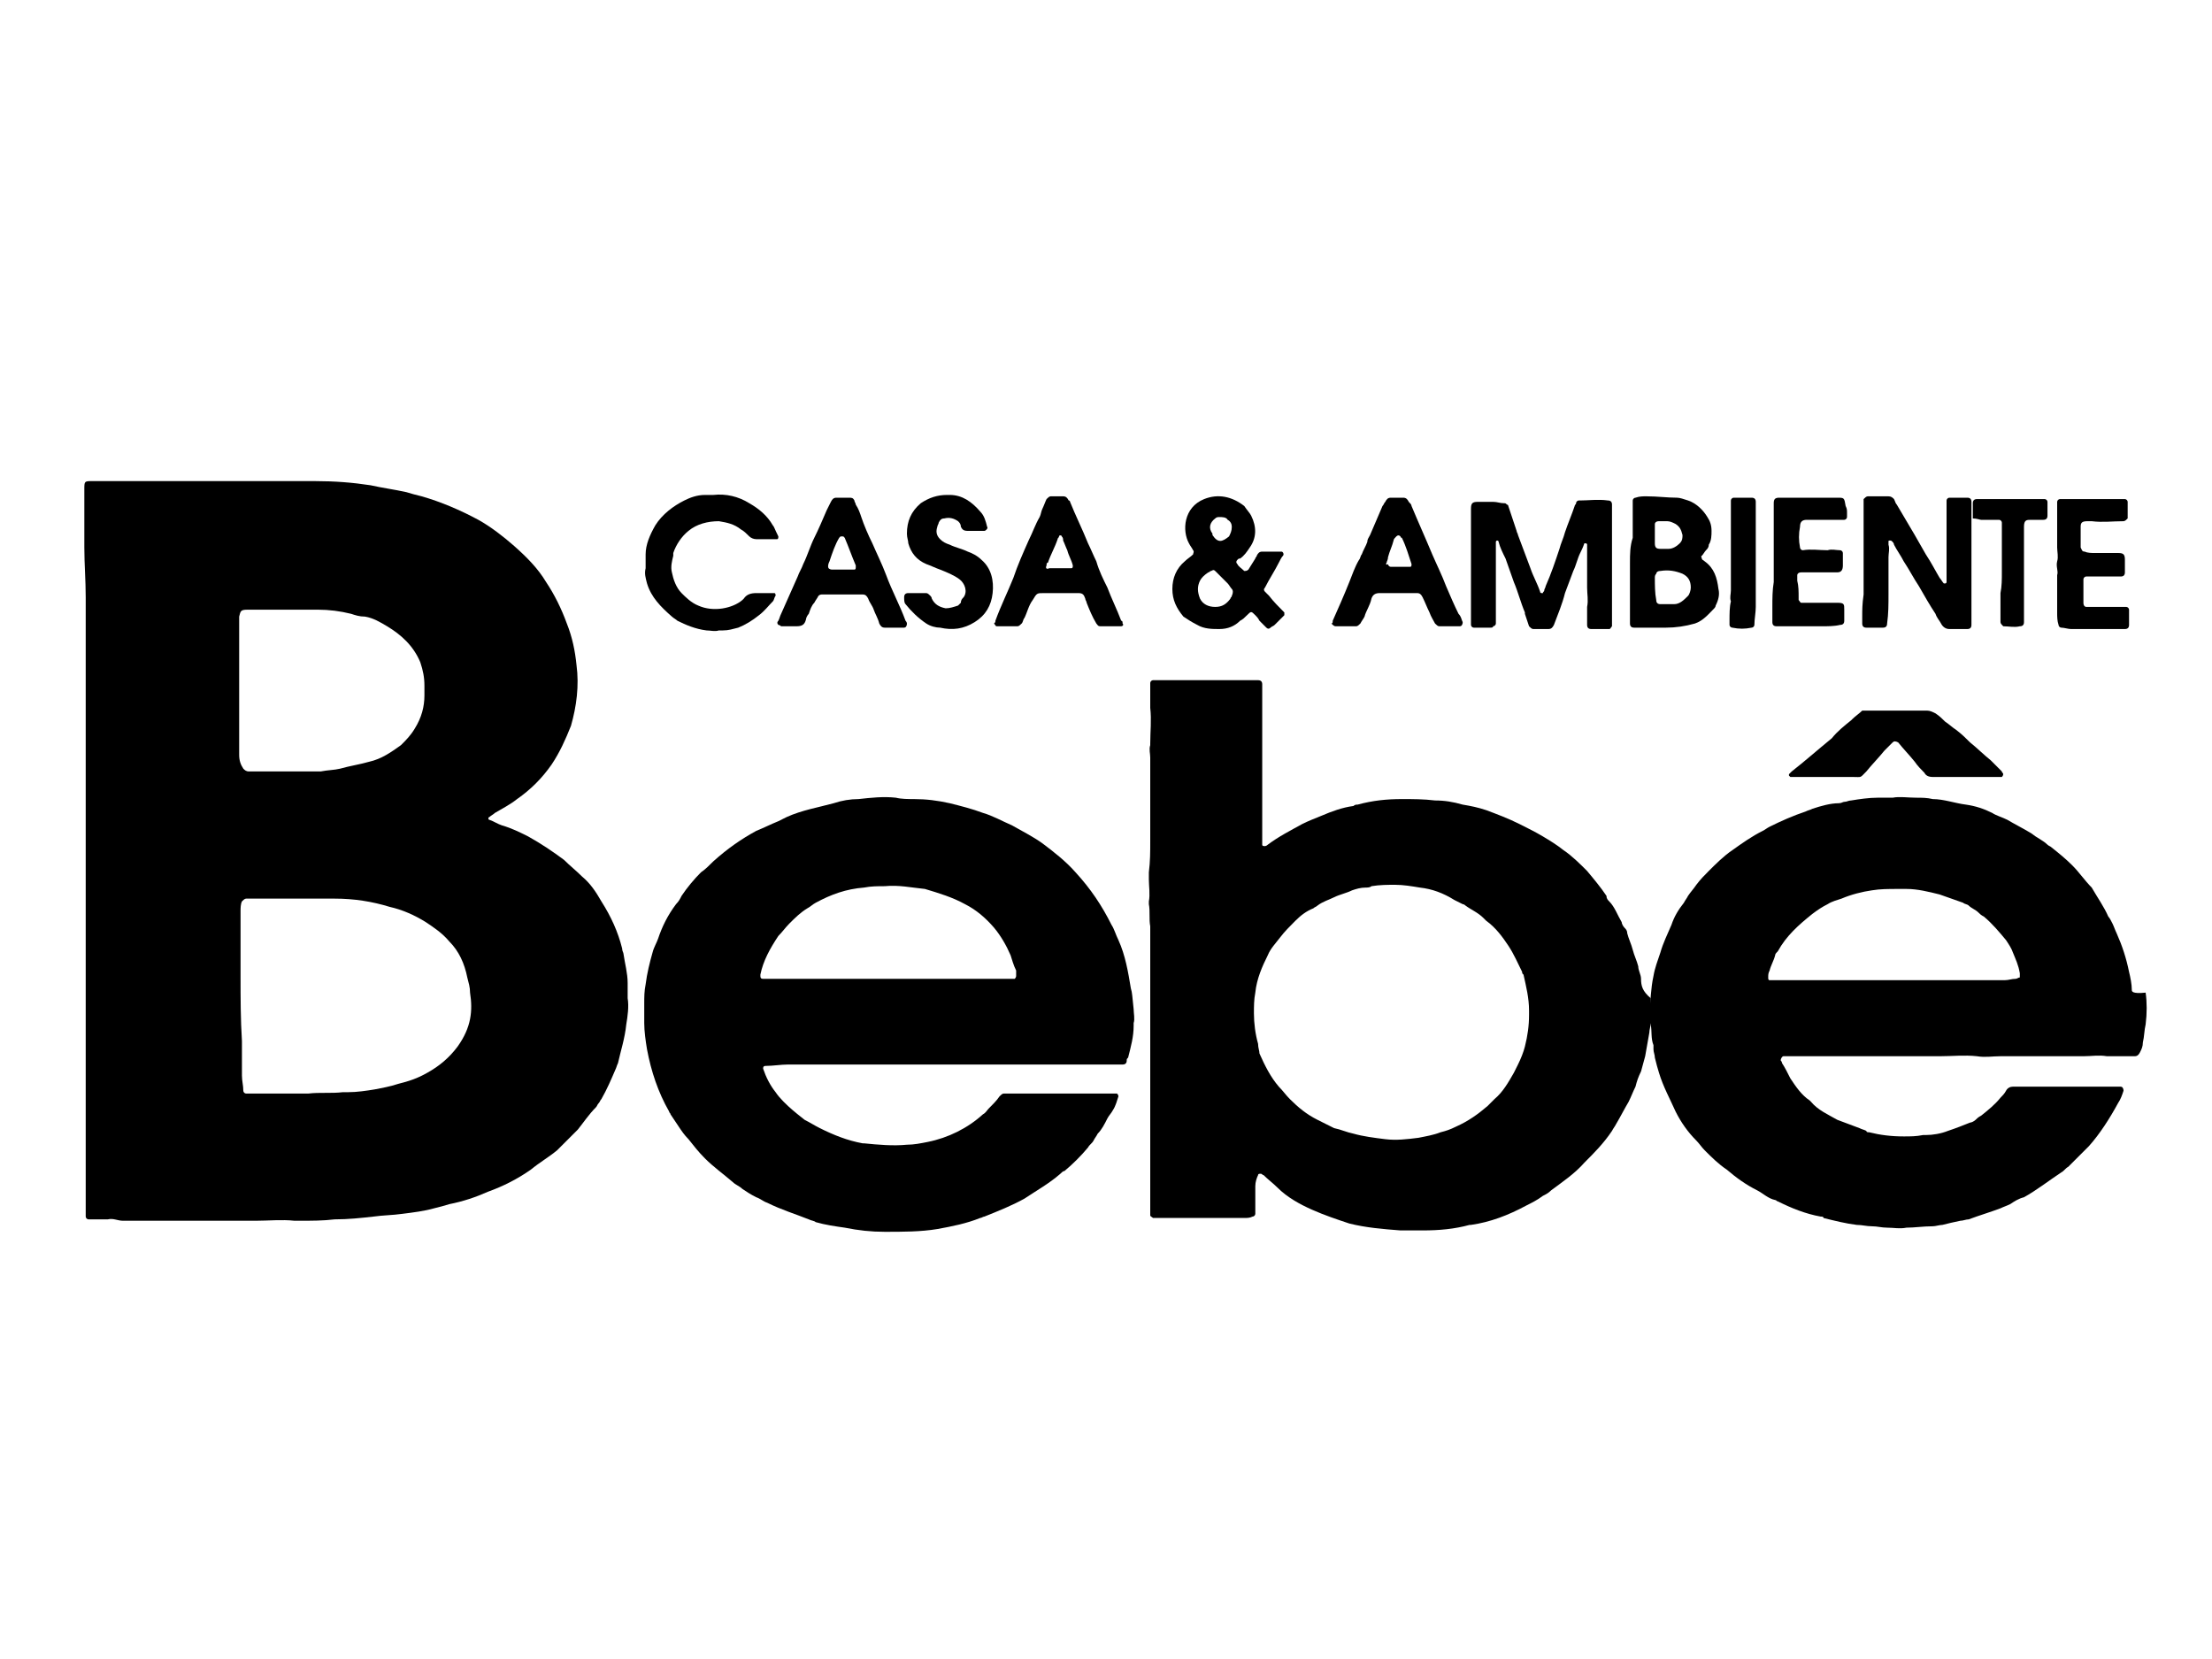
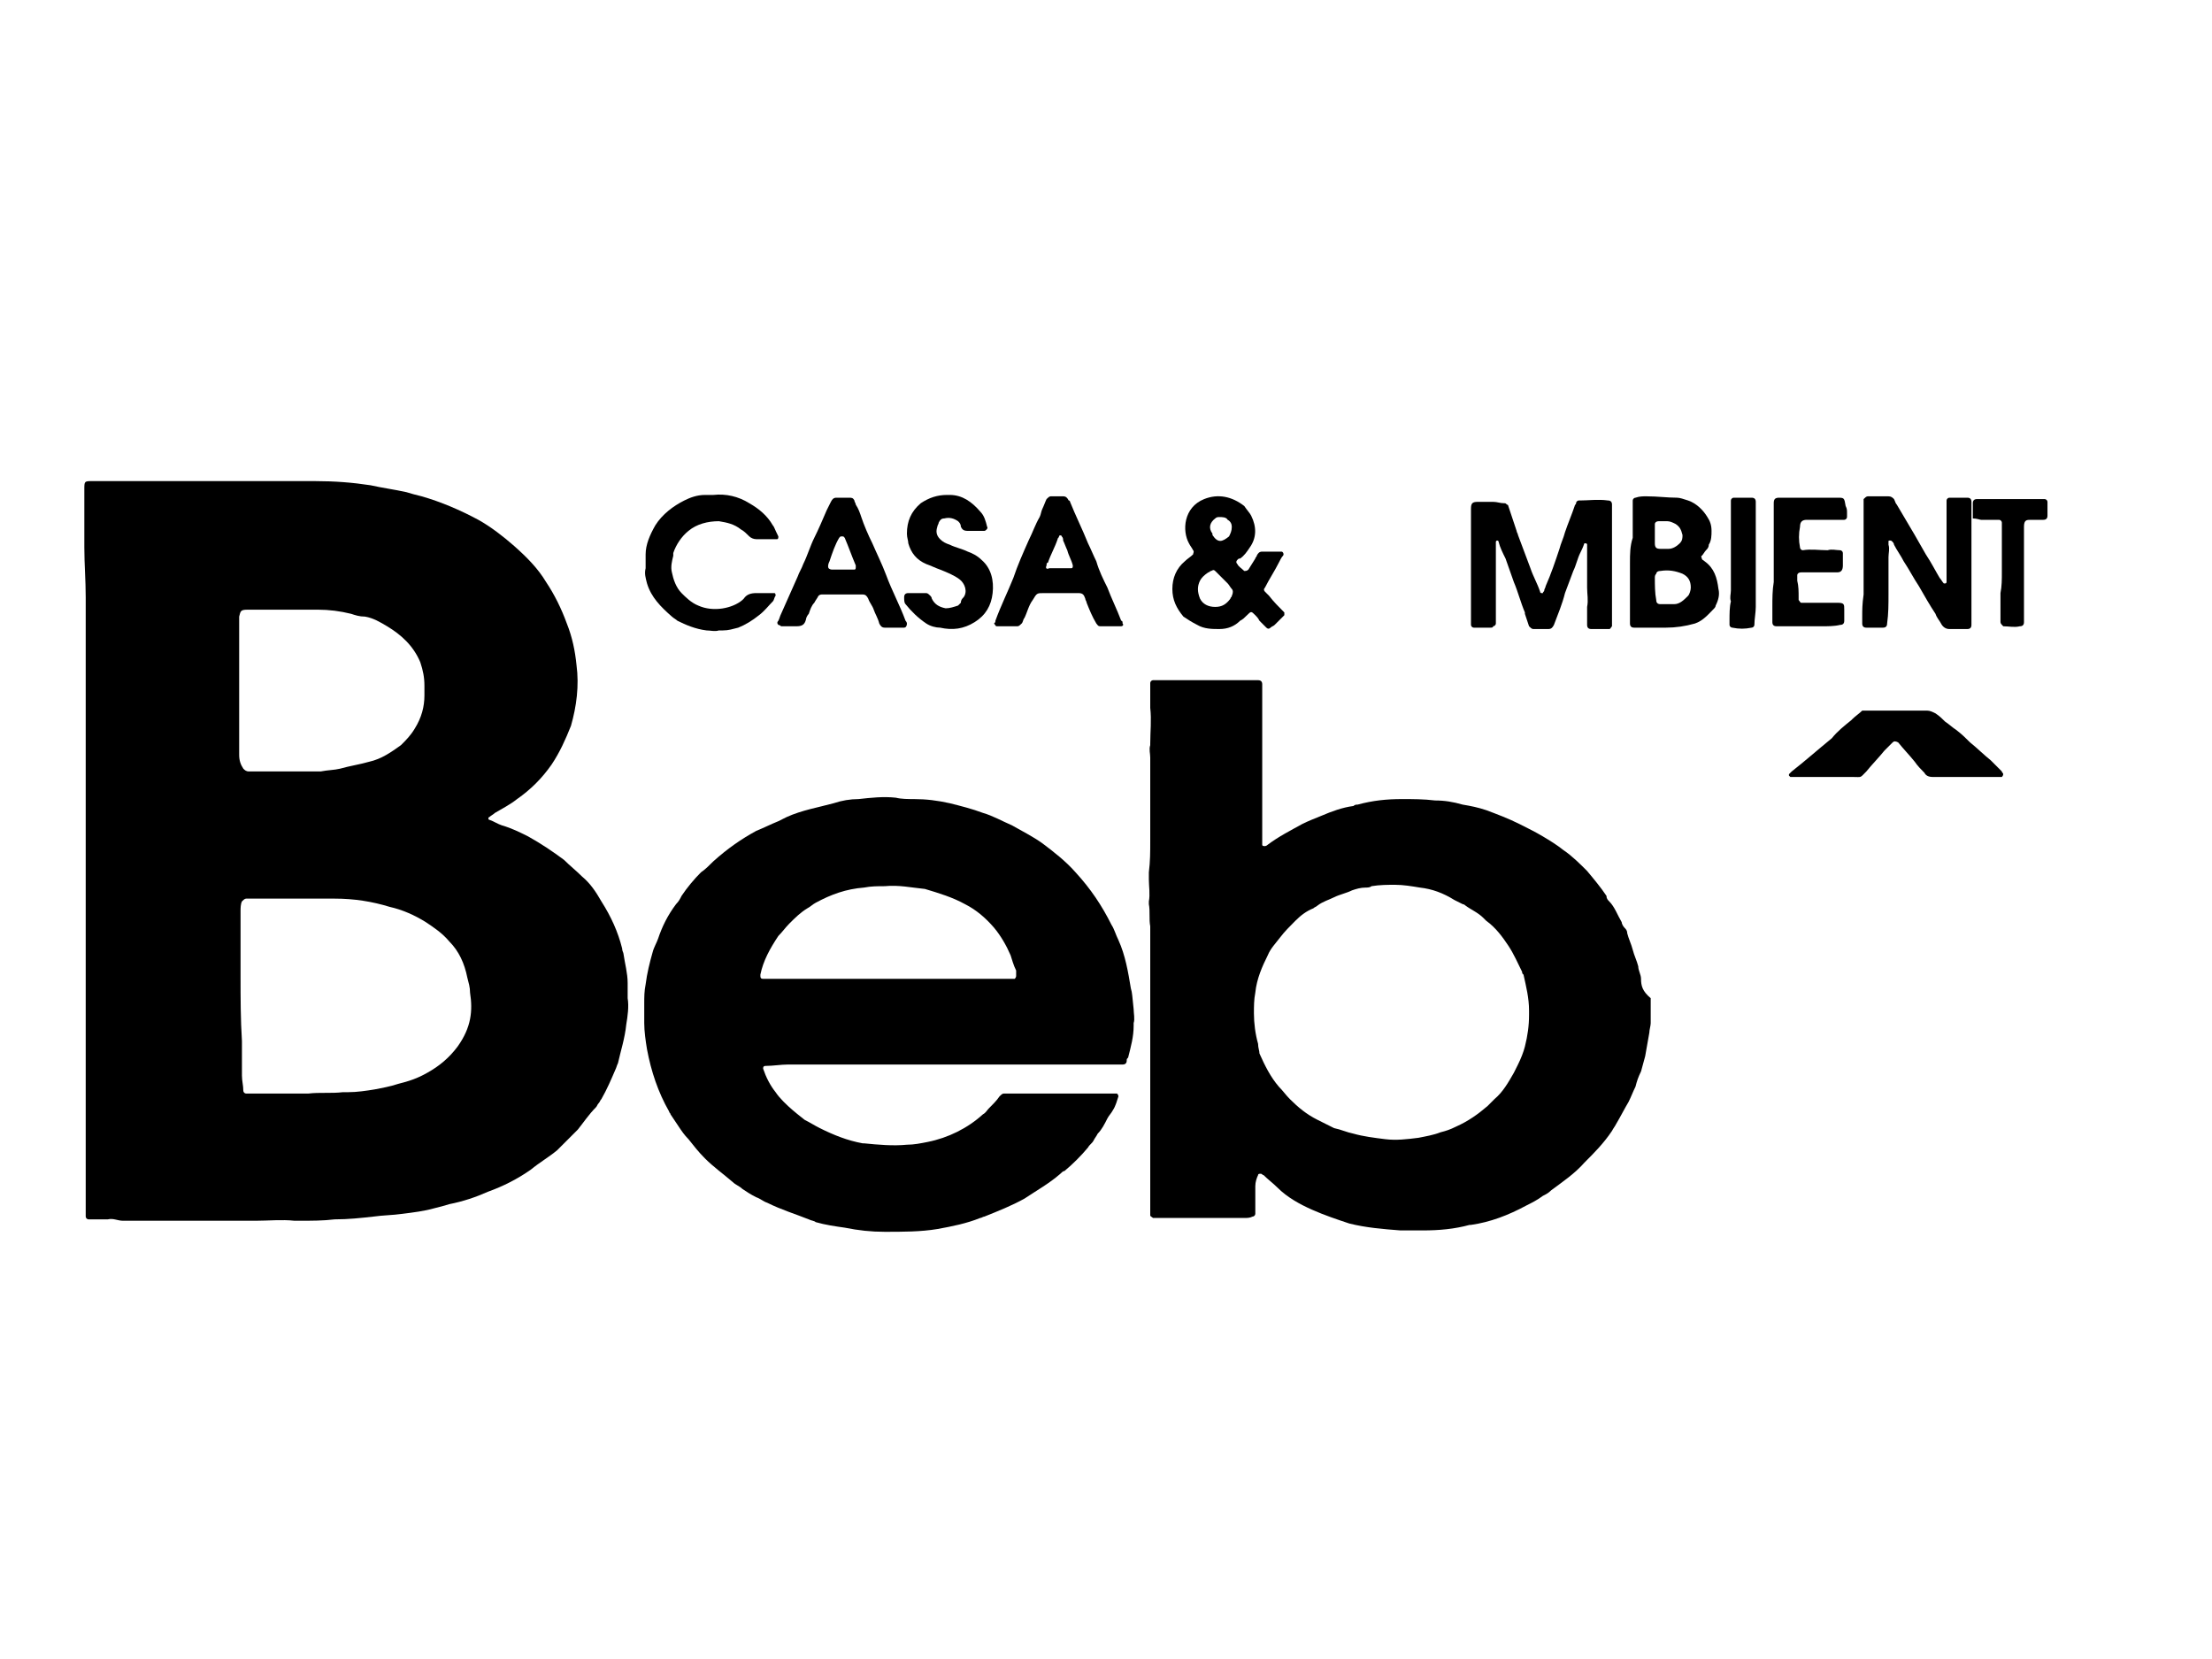
<svg xmlns="http://www.w3.org/2000/svg" version="1.1" id="Layer_1" x="0px" y="0px" viewBox="0 0 160 120" style="enable-background:new 0 0 160 120;" xml:space="preserve">
  <g>
    <path d="M45.4,71.1c0-0.7-0.2-1.4-0.3-2.1c0-0.1-0.1-0.2-0.1-0.4c-0.3-1.2-0.8-2.3-1.5-3.4c-0.4-0.7-0.8-1.3-1.4-1.8   c-0.4-0.4-0.9-0.8-1.3-1.2c-0.8-0.6-1.7-1.2-2.6-1.7c-0.6-0.3-1.2-0.6-1.9-0.8c-0.3-0.1-0.6-0.3-0.9-0.4c-0.1,0-0.1-0.2,0-0.2   c0.1-0.1,0.3-0.2,0.4-0.3c0.5-0.3,1.1-0.6,1.6-1c1-0.7,1.8-1.5,2.5-2.5c0.6-0.9,1-1.8,1.4-2.8c0.4-1.4,0.6-2.9,0.4-4.4   c-0.1-1-0.3-2-0.7-3c-0.4-1.1-0.9-2.1-1.5-3c-0.6-1-1.4-1.8-2.3-2.6c-0.8-0.7-1.7-1.4-2.6-1.9c-1.3-0.7-2.7-1.3-4.1-1.7   c-0.4-0.1-0.8-0.2-1.1-0.3c-0.9-0.2-1.7-0.3-2.6-0.5c-1.3-0.2-2.6-0.3-4-0.3c-1.6,0-3.2,0-4.8,0c-1.8,0-3.6,0-5.3,0c-2,0-4,0-6,0   c-0.6,0-0.6,0-0.6,0.6c0,1.4,0,2.8,0,4.2c0,1.2,0.1,2.4,0.1,3.6c0,2.3,0,4.6,0,6.9c0,3.8,0,7.7,0,11.5l0,0c0,1.4,0,2.9,0,4.3   c0,1.1,0,2.2,0,3.3c0,1.1,0,2.3,0,3.4c0,0.6,0,1.3,0,1.9c0,1.1,0,2.1,0,3.2c0,0.7,0,1.5,0,2.2c0,1.4,0,2.9,0,4.3c0,1.2,0,2.5,0,3.7   V88c0,0.1,0.1,0.2,0.2,0.2s0.2,0,0.3,0c0.4,0,0.7,0,1.1,0c0.4-0.1,0.7,0.1,1.1,0.1c1.3,0,2.7,0,4,0c1,0,1.9,0,2.9,0   c0.9,0,1.8,0,2.7,0c0.9,0,1.9-0.1,2.8,0c0.1,0,0.2,0,0.4,0c0.8,0,1.7,0,2.5-0.1c1,0,1.9-0.1,2.8-0.2c0.7-0.1,1.4-0.1,2.1-0.2   c0.8-0.1,1.6-0.2,2.3-0.4c0.4-0.1,0.8-0.2,1.1-0.3c1-0.2,1.9-0.5,2.8-0.9c1.1-0.4,2.1-0.9,3.1-1.6c0.6-0.5,1.3-0.9,1.9-1.4   c0.1-0.1,0.2-0.2,0.3-0.3c0.4-0.4,0.8-0.8,1.2-1.2c0.4-0.5,0.8-1.1,1.3-1.6c0.1-0.1,0.1-0.2,0.2-0.3c0.1-0.1,0.1-0.2,0.2-0.3   c0.4-0.7,0.7-1.4,1-2.1c0.1-0.2,0.1-0.3,0.2-0.5c0.2-0.9,0.5-1.8,0.6-2.8c0.1-0.6,0.2-1.3,0.1-1.9C45.4,71.9,45.4,71.5,45.4,71.1z    M17.3,52.9c0-0.1,0-0.2,0-0.4c0-0.3,0-0.5,0-0.8c0-0.8,0-1.5,0-2.3c0-0.6,0-1.1,0-1.7c0-0.9,0-1.8,0-2.7c0-0.1,0-0.3,0-0.4   c0.1-0.4,0.1-0.5,0.6-0.5c1,0,1.9,0,2.9,0l0,0c0.7,0,1.4,0,2.2,0c0.8,0,1.6,0.1,2.4,0.3c0.3,0.1,0.6,0.2,1,0.2   c0.6,0.1,1.1,0.4,1.6,0.7c1,0.6,1.9,1.4,2.4,2.6c0.2,0.6,0.3,1.1,0.3,1.7c0,0.2,0,0.5,0,0.7c0,0.8-0.2,1.6-0.7,2.4   c-0.3,0.5-0.6,0.8-1,1.2c-0.7,0.5-1.4,1-2.3,1.2c-0.7,0.2-1.4,0.3-2.1,0.5c-0.4,0.1-0.9,0.1-1.4,0.2c-0.6,0-1.2,0-1.7,0   c-0.8,0-1.6,0-2.4,0c-0.4,0-0.7,0-1.1,0c-0.2,0-0.3-0.1-0.4-0.2c-0.2-0.3-0.3-0.6-0.3-1C17.3,54,17.3,53.5,17.3,52.9z M33.1,75.7   c-0.6,0.8-1.3,1.4-2.2,1.9c-0.7,0.4-1.3,0.6-2.1,0.8c-0.6,0.2-1.2,0.3-1.7,0.4c-0.6,0.1-1.3,0.2-1.9,0.2c-0.1,0-0.2,0-0.4,0   c-0.8,0.1-1.7,0-2.5,0.1c-0.1,0-0.3,0-0.4,0l0,0c-1,0-2.1,0-3.1,0c-0.3,0-0.7,0-1,0c-0.1,0-0.2-0.1-0.2-0.2c0-0.4-0.1-0.7-0.1-1.1   s0-0.7,0-1.1c0-0.5,0-0.9,0-1.4c-0.1-1.6-0.1-3.1-0.1-4.7s0-3.1,0-4.7c0-0.2,0-0.5,0.1-0.7c0.1-0.1,0.2-0.2,0.3-0.2   c0.1,0,0.3,0,0.4,0c1.3,0,2.6,0,3.8,0c0.7,0,1.5,0,2.2,0c1.4,0,2.7,0.2,4,0.6c0.9,0.2,1.8,0.6,2.6,1.1c0.6,0.4,1.2,0.8,1.7,1.4   c0.7,0.7,1.1,1.6,1.3,2.6c0.1,0.4,0.2,0.7,0.2,1.1C34.2,73.1,34.1,74.3,33.1,75.7z" />
    <path d="M118.7,70.8c0-0.3-0.2-0.6-0.2-0.9c-0.1-0.4-0.3-0.8-0.4-1.2c-0.1-0.4-0.3-0.8-0.4-1.2c0-0.2-0.1-0.3-0.2-0.4   s-0.2-0.3-0.2-0.4c-0.3-0.5-0.5-1.1-0.9-1.5c-0.1-0.1-0.2-0.2-0.2-0.4c-0.4-0.6-0.9-1.2-1.4-1.8c-0.5-0.5-1.1-1.1-1.7-1.5   c-0.5-0.4-1-0.7-1.5-1s-1.1-0.6-1.7-0.9c-0.8-0.4-1.6-0.7-2.4-1c-0.6-0.2-1.1-0.3-1.7-0.4c-0.7-0.2-1.3-0.3-2-0.3   c-0.8-0.1-1.6-0.1-2.4-0.1c-1.1,0-2.1,0.1-3.2,0.4c-0.1,0-0.2,0-0.3,0.1c-0.8,0.1-1.6,0.4-2.3,0.7c-0.5,0.2-1,0.4-1.4,0.6   c-0.9,0.5-1.7,0.9-2.5,1.5c0,0-0.1,0.1-0.2,0.1s-0.2,0-0.2-0.1c0-0.2,0-0.3,0-0.5c0-1.8,0-3.6,0-5.3l0,0c0-0.4,0-0.7,0-1.1   c0-0.5,0-1,0-1.4c0-1,0-1.9,0-2.9c0-0.1,0-0.3,0-0.4c0-0.2-0.1-0.3-0.3-0.3c-0.2,0-0.4,0-0.6,0c-1.3,0-2.6,0-3.8,0   c-1,0-1.9,0-2.9,0c-0.1,0-0.2,0-0.2,0h-0.1c-0.1,0-0.2,0.1-0.2,0.2c0,0.6,0,1.2,0,1.8c0.1,0.9,0,1.7,0,2.6c0,0,0,0,0,0.1   c-0.1,0.3,0,0.6,0,0.9c0,0.2,0,0.4,0,0.6c0,0.7,0,1.4,0,2.2c0,0.4,0,0.7,0,1c0,0.4,0,0.7,0,1c0,0.2,0,0.5,0,0.7s0,0.4,0,0.6   c0,0.7,0,1.4-0.1,2.2c0,0.2,0,0.3,0,0.5c0,0.5,0.1,1.1,0,1.6c0,0.1,0,0.1,0,0.2c0.1,0.5,0,1.1,0.1,1.6c0,1.1,0,2.2,0,3.3   c0,1.4,0,2.9,0,4.3c0,0.1,0,0.3,0,0.4s0,0.2,0,0.4c0,0.3,0,0.6,0,0.9c0,0.1,0,0.2,0,0.4c0,1,0,2.1,0,3.1c0,0.3,0,0.6,0,0.9   c0,0.7,0,1.4,0,2c0,1.6,0,3.3,0,4.9c0,0.1,0,0.2,0,0.3c0,0.1,0.1,0.1,0.2,0.2c0.1,0,0.1,0,0.2,0c0.3,0,0.6,0,0.9,0   c0.4,0,0.8,0,1.2,0c0.8,0,1.6,0,2.4,0c0.6,0,1.2,0,1.9,0c0.2,0,0.4,0,0.6-0.1c0.1,0,0.2-0.1,0.2-0.2s0-0.2,0-0.3c0-0.6,0-1.1,0-1.7   c0-0.3,0.1-0.6,0.2-0.8c0-0.1,0.1-0.1,0.2-0.1s0.1,0.1,0.2,0.1c0.3,0.3,0.7,0.6,1,0.9c0.7,0.7,1.6,1.2,2.5,1.6s1.8,0.7,2.7,1   c1.2,0.3,2.4,0.4,3.7,0.5c0.5,0,1.1,0,1.6,0c1.2,0,2.3-0.1,3.4-0.4c0,0,0,0,0.1,0c1.4-0.2,2.7-0.7,4-1.4c0.4-0.2,0.8-0.4,1.2-0.7   c0.2-0.1,0.4-0.2,0.6-0.4c0.8-0.6,1.7-1.2,2.4-2c0.7-0.7,1.4-1.4,2-2.3c0.1-0.2,0.2-0.3,0.3-0.5c0.3-0.5,0.6-1.1,0.9-1.6   c0.2-0.4,0.3-0.7,0.5-1.1c0.1-0.4,0.2-0.7,0.4-1.1c0.1-0.4,0.2-0.7,0.3-1.1c0.1-0.6,0.2-1.1,0.3-1.7c0-0.2,0.1-0.5,0.1-0.7   c0-0.6,0-1.2,0-1.8C118.8,71.7,118.7,71.3,118.7,70.8z M110.6,73.4c0,0.8-0.1,1.5-0.3,2.3c-0.1,0.4-0.3,0.9-0.5,1.3   c-0.1,0.2-0.2,0.4-0.3,0.6c-0.4,0.7-0.8,1.4-1.4,1.9c-0.2,0.2-0.3,0.3-0.5,0.5c-0.7,0.6-1.4,1.1-2.3,1.5c-0.4,0.2-0.7,0.3-1.1,0.4   c-0.5,0.2-1.1,0.3-1.6,0.4c-0.8,0.1-1.6,0.2-2.4,0.1s-1.6-0.2-2.3-0.4c-0.5-0.1-0.9-0.3-1.4-0.4c-0.4-0.2-0.8-0.4-1.2-0.6   c-0.8-0.4-1.4-0.9-2-1.5c-0.3-0.3-0.5-0.6-0.8-0.9c-0.6-0.7-1-1.5-1.4-2.4c0-0.2-0.1-0.4-0.1-0.7c-0.2-0.7-0.3-1.5-0.3-2.2   c0-0.5,0-1,0.1-1.5c0.1-1,0.5-1.9,0.9-2.7c0.2-0.5,0.6-0.9,0.9-1.3s0.7-0.8,1.1-1.2c0.4-0.4,0.8-0.7,1.3-0.9   c0.1-0.1,0.2-0.1,0.3-0.2c0.4-0.3,0.8-0.4,1.2-0.6c0.4-0.2,0.9-0.3,1.3-0.5c0.3-0.1,0.6-0.2,1-0.2c0.1,0,0.3,0,0.4-0.1   c0.6-0.1,1.2-0.1,1.7-0.1c0.6,0,1.2,0.1,1.8,0.2c0.9,0.1,1.7,0.4,2.5,0.9c0.2,0.1,0.4,0.2,0.6,0.3c0.1,0,0.2,0.1,0.2,0.1   c0.4,0.3,0.9,0.5,1.3,0.9c0.1,0.1,0.1,0.1,0.2,0.2c0.7,0.5,1.2,1.2,1.6,1.8c0.4,0.6,0.7,1.3,1,1.9c0,0.1,0,0.1,0.1,0.2   c0.2,0.9,0.4,1.7,0.4,2.6C110.6,73.3,110.6,73.3,110.6,73.4z" />
    <path d="M81.8,71.5c-0.2-1.2-0.4-2.4-0.9-3.5c-0.2-0.4-0.3-0.8-0.5-1.1c-0.7-1.4-1.5-2.6-2.6-3.8c-0.7-0.8-1.6-1.5-2.4-2.1   c-0.7-0.5-1.5-0.9-2.2-1.3c-0.7-0.3-1.4-0.7-2.1-0.9c-0.8-0.3-1.6-0.5-2.4-0.7c-0.9-0.2-1.7-0.3-2.6-0.3c-0.4,0-0.9,0-1.3-0.1   c-0.9-0.1-1.8,0-2.7,0.1c-0.6,0-1.2,0.1-1.8,0.3c-1.1,0.3-2.3,0.5-3.4,1c-0.2,0.1-0.4,0.2-0.6,0.3c-0.5,0.2-1.1,0.5-1.6,0.7   c-1.1,0.6-2.1,1.3-3.1,2.2c-0.3,0.3-0.6,0.6-0.9,0.8c-0.5,0.5-1,1.1-1.4,1.7c-0.1,0.2-0.2,0.4-0.4,0.6c-0.6,0.8-1,1.6-1.3,2.5   c-0.1,0.3-0.3,0.6-0.4,1c-0.2,0.7-0.4,1.5-0.5,2.3c-0.1,0.5-0.1,0.9-0.1,1.4s0,1,0,1.4c0,0.6,0.1,1.3,0.2,1.9   c0.3,1.6,0.8,3.1,1.6,4.5c0,0.1,0.1,0.1,0.1,0.2c0.2,0.3,0.4,0.6,0.6,0.9c0.2,0.3,0.4,0.6,0.7,0.9c0.4,0.5,0.7,0.9,1.2,1.4   c0.6,0.6,1.3,1.1,2,1.7c0.2,0.2,0.5,0.3,0.7,0.5c0.3,0.2,0.6,0.4,1,0.6c0.3,0.1,0.5,0.3,0.8,0.4c1,0.5,2,0.8,3,1.2   c0.2,0.1,0.4,0.1,0.5,0.2c0.7,0.2,1.4,0.3,2.1,0.4c1,0.2,1.9,0.3,2.9,0.3c1.3,0,2.6,0,3.8-0.2c1.1-0.2,2.1-0.4,3.1-0.8   c0.1,0,0.2-0.1,0.3-0.1c1-0.4,2-0.8,2.9-1.3c0.9-0.6,1.8-1.1,2.6-1.8c0.1-0.1,0.2-0.2,0.3-0.2c0.6-0.5,1.2-1.1,1.7-1.7   c0.1-0.2,0.3-0.3,0.4-0.5s0.2-0.3,0.3-0.5c0.3-0.3,0.5-0.7,0.7-1.1c0.1-0.2,0.3-0.4,0.4-0.6c0.2-0.3,0.3-0.7,0.4-1   c0-0.1-0.1-0.2-0.1-0.2c-0.4,0-0.7,0-1.1,0s-0.8,0-1.2,0c-1.9,0-3.7,0-5.6,0c-0.1,0-0.2,0-0.3,0c-0.1,0-0.2,0.1-0.3,0.2   c-0.2,0.3-0.5,0.6-0.8,0.9c-0.1,0.1-0.2,0.3-0.4,0.4c-1.1,1-2.5,1.7-4,2c-0.5,0.1-1,0.2-1.5,0.2c-1,0.1-2.1,0-3.1-0.1h-0.1   c-1.1-0.2-2.1-0.6-3.1-1.1c-0.4-0.2-0.7-0.4-1.1-0.6c-0.1-0.1-1.5-1.1-2.1-2c-0.4-0.5-0.7-1.1-0.9-1.7c0-0.1,0-0.2,0.2-0.2   c0.5,0,1.1-0.1,1.6-0.1c2.1,0,4.2,0,6.3,0c1.7,0,3.4,0,5.1,0l0,0c1.7,0,3.3,0,5,0c1.4,0,2.8,0,4.2,0c1.1,0,2.1,0,3.2,0   c0.1,0,0.2,0,0.4,0c0.2,0,0.3-0.1,0.3-0.3c0-0.1,0-0.1,0.1-0.2c0.2-0.8,0.4-1.5,0.4-2.3c0-0.1,0-0.2,0-0.2c0.1-0.3,0-0.7,0-1   C81.9,72.1,81.9,71.8,81.8,71.5z M73.4,70.8c0,0-0.1,0-0.2,0c-0.2,0-0.3,0-0.5,0c-1,0-2.1,0-3.1,0c-1.3,0-2.6,0-3.8,0   c-0.5,0-1.1,0-1.6,0l0,0c-2.8,0-5.5,0-8.3,0c-0.2,0-0.5,0-0.7,0S55,70.7,55,70.5c0.2-1,0.7-1.9,1.3-2.8c0.3-0.3,0.5-0.6,0.8-0.9   c0.4-0.4,0.8-0.8,1.3-1.1c0.2-0.1,0.4-0.3,0.6-0.4c1.1-0.6,2.2-1,3.5-1.1c0.5-0.1,1-0.1,1.5-0.1c1-0.1,1.9,0.1,2.9,0.2   c1,0.3,2,0.6,2.9,1.1c0.8,0.4,1.5,1,2.1,1.7c0.5,0.6,0.9,1.3,1.2,2c0.1,0.3,0.2,0.7,0.4,1.1c0,0.1,0,0.2,0,0.4   C73.5,70.7,73.4,70.8,73.4,70.8z" />
-     <path d="M154.2,71.6c0-0.4-0.1-0.9-0.2-1.3c-0.2-1-0.5-1.9-0.9-2.8c-0.1-0.2-0.2-0.5-0.3-0.7s-0.2-0.4-0.3-0.5   c-0.3-0.7-0.8-1.4-1.2-2.1l0,0c-0.5-0.5-0.9-1.1-1.4-1.6s-1-0.9-1.5-1.3c-0.1-0.1-0.2-0.1-0.3-0.2c-0.2-0.2-0.4-0.3-0.7-0.5   c-0.2-0.1-0.4-0.3-0.6-0.4c-0.5-0.3-1.1-0.6-1.6-0.9c-0.4-0.2-0.8-0.3-1.1-0.5c-0.6-0.3-1.2-0.5-1.9-0.6c-0.8-0.1-1.6-0.4-2.4-0.4   c-0.4-0.1-0.8-0.1-1.2-0.1c-0.6,0-1.2-0.1-1.7,0c-0.1,0-0.2,0-0.4,0s-0.5,0-0.7,0c-0.6,0-1.3,0.1-1.9,0.2c-0.2,0-0.3,0.1-0.5,0.1   c-0.1,0-0.2,0.1-0.4,0.1c-0.6,0-1.3,0.2-1.9,0.4c-0.2,0.1-0.3,0.1-0.5,0.2c-0.9,0.3-1.8,0.7-2.6,1.1c-0.2,0.1-0.3,0.2-0.5,0.3   c-0.8,0.4-1.5,0.9-2.2,1.4c-0.6,0.4-1.2,1-1.7,1.5c-0.3,0.3-0.6,0.6-0.9,1c-0.2,0.3-0.4,0.5-0.6,0.8c-0.1,0.2-0.2,0.3-0.3,0.5   c-0.4,0.5-0.7,1-0.9,1.6c-0.3,0.7-0.6,1.3-0.8,2c-0.2,0.6-0.4,1.1-0.5,1.7c-0.2,0.9-0.2,1.8-0.3,2.6c0,0.1,0,0.2,0,0.2   c0,0.2,0,0.5,0.1,0.7c0.1,0.5,0,1,0.2,1.5c0,0.1,0,0.2,0,0.3c0,0.2,0.1,0.4,0.1,0.6c0.1,0.4,0.2,0.8,0.3,1.1c0.3,1,0.8,1.9,1.2,2.8   c0.4,0.8,0.9,1.5,1.5,2.1c0.2,0.2,0.4,0.5,0.6,0.7c0.5,0.5,1,1,1.6,1.4c0.7,0.6,1.4,1.1,2.2,1.5c0.4,0.2,0.8,0.6,1.3,0.7   c0.1,0,0.1,0.1,0.2,0.1c1,0.5,2,0.9,3.1,1.1c0.1,0,0.2,0,0.2,0.1c0.8,0.2,1.6,0.4,2.4,0.5c0.4,0,0.7,0.1,1.1,0.1   c0.4,0,0.7,0.1,1.1,0.1c0.5,0,0.9,0.1,1.4,0c0.6,0,1.2-0.1,1.9-0.1c0.2,0,0.5-0.1,0.7-0.1c0.4-0.1,0.8-0.2,1.3-0.3   c0.2,0,0.4-0.1,0.6-0.1c0.8-0.3,1.5-0.5,2.3-0.8c0.2-0.1,0.5-0.2,0.7-0.3c0.3-0.2,0.6-0.4,1-0.5c0.9-0.5,1.8-1.2,2.7-1.8   c0.2-0.1,0.3-0.3,0.5-0.4c0.1-0.1,0.2-0.2,0.3-0.3c0.4-0.4,0.8-0.8,1.2-1.2c0.8-0.9,1.5-2,2.1-3.1c0.2-0.3,0.3-0.6,0.4-0.9   c0-0.2-0.1-0.3-0.2-0.3c-0.3,0-0.5,0-0.8,0c-1.7,0-3.4,0-5.1,0c-0.4,0-0.9,0-1.3,0c-0.2,0-0.4,0-0.6,0c-0.2,0-0.4,0.1-0.5,0.3   c-0.1,0.2-0.3,0.4-0.4,0.5c-0.4,0.5-0.9,0.9-1.4,1.3c-0.2,0.1-0.3,0.2-0.4,0.3c-0.1,0.1-0.3,0.2-0.4,0.2c-0.5,0.2-1,0.4-1.6,0.6   c-0.5,0.2-1.1,0.3-1.6,0.3c-0.1,0-0.2,0-0.2,0c-0.5,0.1-0.9,0.1-1.4,0.1c-0.9,0-1.7-0.1-2.5-0.3c-0.1,0-0.2,0-0.2-0.1   c-0.2-0.1-0.3-0.1-0.5-0.2c-0.5-0.2-1.1-0.4-1.6-0.6c-0.7-0.4-1.4-0.7-1.9-1.3l-0.1-0.1c-0.6-0.4-1-1-1.4-1.6   c-0.2-0.4-0.4-0.8-0.6-1.1c0-0.1-0.1-0.2-0.1-0.2c0-0.1,0.1-0.3,0.2-0.3c0.2,0,0.4,0,0.6,0c0.3,0,0.6,0,0.9,0c0.8,0,1.7,0,2.5,0   c0.2,0,0.5,0,0.7,0c1.1,0,2.1,0,3.2,0c0.2,0,0.4,0,0.6,0c0.1,0,0.2,0,0.3,0c0.8,0,1.7,0,2.5,0c0.9,0,1.8-0.1,2.7,0   c0.6,0.1,1.1,0,1.7,0c0.9,0,1.7,0,2.6,0l0,0h0.1c0.6,0,1.1,0,1.7,0c0.5,0,1.1,0,1.6,0c0.6,0,1.1-0.1,1.7,0c0,0,0,0,0.1,0   c0.4,0,0.8,0,1.2,0c0.2,0,0.5,0,0.7,0s0.3-0.1,0.4-0.3c0.1-0.2,0.2-0.4,0.2-0.7c0.1-0.4,0.1-0.9,0.2-1.3c0.1-0.8,0.1-1.6,0-2.3   C154.2,71.9,154.2,71.7,154.2,71.6z M145.8,70.8c-0.3,0-0.5,0.1-0.8,0.1c-1,0-2.1,0-3.1,0c-0.8,0-1.5,0-2.3,0c-0.9,0-1.8,0-2.8,0   c-0.9,0-1.8,0-2.8,0c-0.5,0-1.1,0-1.6,0c-0.6,0-1.2,0-1.8,0c-0.4,0-0.7,0-1.1,0c-0.3,0-0.7,0-1,0c-0.2,0-0.3,0-0.5,0   c-0.1,0-0.1-0.1-0.1-0.2c0-0.2,0-0.3,0.1-0.5c0.1-0.4,0.3-0.7,0.4-1.1c0-0.1,0.1-0.2,0.2-0.3c0.6-1.1,1.5-1.9,2.5-2.7   c0.4-0.3,0.7-0.5,1.1-0.7c0.3-0.2,0.7-0.3,1-0.4c0.7-0.3,1.5-0.5,2.2-0.6c0.6-0.1,1.2-0.1,1.9-0.1c0.2,0,0.4,0,0.6,0   c0.8,0,1.6,0.2,2.4,0.4c0.6,0.2,1.1,0.4,1.7,0.6c0.1,0.1,0.3,0.1,0.4,0.2c0.2,0.2,0.5,0.3,0.7,0.5c0.1,0.1,0.2,0.2,0.4,0.3   c0.6,0.5,1.1,1.1,1.6,1.7c0.2,0.3,0.4,0.6,0.5,0.9c0.2,0.5,0.4,0.9,0.5,1.5c0,0.1,0,0.2,0,0.3C146,70.7,145.9,70.8,145.8,70.8z" />
    <path d="M106.4,41c0,0.9,0,1.9,0,2.9c0,0.3,0,0.6,0,0.9c0,0.1,0,0.2,0,0.4c0,0.1,0.1,0.2,0.2,0.2c0.4,0,0.8,0,1.2,0   c0.1,0,0.2,0,0.2-0.1c0.1,0,0.2-0.1,0.2-0.2c0-0.1,0-0.2,0-0.3c0-1.3,0-2.7,0-4c0-0.5,0-1,0-1.5v-0.1c0,0,0-0.1,0.1-0.1   c0,0,0.1,0,0.1,0.1c0.1,0.4,0.3,0.8,0.5,1.2c0.2,0.6,0.4,1.1,0.6,1.7c0.3,0.7,0.5,1.5,0.8,2.2v0.1c0.1,0.3,0.2,0.6,0.3,0.9   c0.1,0.1,0.2,0.2,0.3,0.2c0.4,0,0.7,0,1.1,0c0.2,0,0.3-0.1,0.4-0.3c0.3-0.8,0.6-1.5,0.8-2.3c0.2-0.5,0.4-1.1,0.6-1.6   c0.2-0.4,0.3-0.9,0.5-1.3c0.1-0.2,0.2-0.4,0.3-0.7c0,0,0,0,0.1,0c0,0,0.1,0,0.1,0.1s0,0.1,0,0.2c0,1,0,1.9,0,2.9   c0,0.5,0.1,0.9,0,1.4V44c0,0.2,0,0.5,0,0.7s0,0.3,0,0.5s0.1,0.3,0.3,0.3c0.4,0,0.8,0,1.2,0c0,0,0,0,0.1,0s0.1-0.1,0.2-0.2   c0-0.1,0-0.2,0-0.2c0-1.4,0-2.8,0-4.2l0,0c0-0.8,0-1.7,0-2.5c0-0.2,0-0.5,0-0.7c0-0.3,0-0.7,0-1c0-0.1,0-0.2,0-0.2   c0-0.2-0.1-0.3-0.3-0.3c-0.7-0.1-1.4,0-2,0c0,0,0,0-0.1,0s-0.2,0.1-0.2,0.2c0,0.1-0.1,0.1-0.1,0.2c-0.2,0.6-0.5,1.3-0.7,1.9   c-0.1,0.4-0.3,0.8-0.4,1.2c-0.3,0.9-0.6,1.8-1,2.7c0,0.1-0.1,0.2-0.1,0.3s-0.1,0.1-0.1,0.2h-0.1c0,0-0.1,0-0.1-0.1   c-0.2-0.6-0.5-1.1-0.7-1.7c-0.3-0.8-0.6-1.6-0.9-2.4c0-0.1-0.1-0.2-0.1-0.3c-0.2-0.6-0.4-1.2-0.6-1.8c0,0,0-0.1-0.1-0.1   c-0.1-0.1-0.1-0.1-0.2-0.1c-0.3,0-0.5-0.1-0.8-0.1c-0.4,0-0.7,0-1.1,0s-0.5,0.1-0.5,0.5c0,0,0,0,0,0.1c0,0.7,0,1.5,0,2.2   C106.4,39.5,106.4,40.3,106.4,41z" />
    <path d="M134.7,44.6c0,0.2,0,0.3,0,0.5s0.1,0.3,0.3,0.3c0.4,0,0.8,0,1.2,0c0.2,0,0.3-0.1,0.3-0.3c0.1-0.7,0.1-1.4,0.1-2.1   c0-0.1,0-0.3,0-0.4c0-0.4,0-0.7,0-1.1c0-0.4,0-0.8,0-1.2c0-0.3,0.1-0.6,0-0.9c0-0.1,0-0.2,0-0.2c0-0.1,0-0.1,0.1-0.1s0.1,0,0.2,0.1   c0,0,0.1,0.1,0.1,0.2c0.2,0.4,0.5,0.8,0.7,1.2c0.4,0.6,0.7,1.2,1.1,1.8c0.4,0.7,0.8,1.4,1.2,2c0.1,0.3,0.3,0.5,0.4,0.7   c0.1,0.2,0.3,0.4,0.6,0.4c0.4,0,0.9,0,1.3,0c0.2,0,0.3-0.1,0.3-0.3c0-0.1,0-0.3,0-0.4c0-1.3,0-2.6,0-4l0,0c0-0.7,0-1.3,0-2   c0-0.6,0-1.2,0-1.9c0-0.2,0-0.4,0-0.6c0-0.2-0.1-0.3-0.3-0.3c-0.4,0-0.8,0-1.2,0H141c-0.1,0-0.2,0.1-0.2,0.2c0,0.1,0,0.2,0,0.3   c0,0.8,0,1.7,0,2.5c0,0.9,0,1.8,0,2.7c0,0.1,0,0.3,0,0.4c0,0,0,0.1-0.1,0.1h-0.1c-0.1-0.1-0.2-0.3-0.3-0.4c-0.3-0.5-0.6-1.1-1-1.7   c-0.3-0.5-0.5-0.9-0.8-1.4c-0.4-0.7-0.9-1.5-1.3-2.2c-0.1-0.1-0.1-0.2-0.2-0.4c-0.1-0.1-0.2-0.2-0.4-0.2c-0.5,0-1,0-1.5,0   c-0.1,0-0.2,0.1-0.3,0.2c0,0.2,0,0.3,0,0.5c0,2.1,0,4.3,0,6.4C134.7,43.7,134.7,44.1,134.7,44.6z" />
    <path d="M86.6,45.2c0.5,0.3,1.1,0.3,1.6,0.3c0.6,0,1.1-0.2,1.5-0.6c0.2-0.1,0.3-0.2,0.5-0.4c0.3-0.3,0.3-0.3,0.6,0   c0.1,0.1,0.2,0.2,0.3,0.4c0.2,0.2,0.3,0.3,0.5,0.5c0.1,0.1,0.2,0.1,0.3,0c0.1-0.1,0.2-0.1,0.3-0.2c0.2-0.2,0.5-0.5,0.7-0.7v-0.2   c-0.4-0.4-0.8-0.8-1.1-1.2c-0.1-0.1-0.2-0.2-0.3-0.3c-0.1-0.1-0.1-0.2,0-0.3c0.3-0.6,0.7-1.2,1-1.8c0.1-0.2,0.2-0.4,0.3-0.5   c0.1-0.1,0-0.3-0.1-0.3c-0.2,0-0.5,0-0.7,0s-0.5,0-0.7,0S91,40,90.9,40.2c0,0.1-0.1,0.1-0.1,0.2c-0.2,0.3-0.3,0.5-0.5,0.8   c-0.1,0.1-0.2,0.1-0.3,0.1c-0.2-0.2-0.4-0.3-0.5-0.5c-0.1-0.1-0.1-0.2,0-0.3s0.1-0.1,0.2-0.1c0.3-0.2,0.5-0.5,0.7-0.8   c0.5-0.7,0.5-1.5,0.1-2.3c-0.1-0.2-0.3-0.4-0.5-0.7c-0.9-0.7-1.9-0.9-2.9-0.5c-1.5,0.6-1.6,2.3-1.1,3.2c0.1,0.2,0.2,0.3,0.3,0.5   c0.1,0.1,0,0.2,0,0.3c-0.2,0.2-0.4,0.3-0.6,0.5c-0.6,0.5-0.9,1.2-0.9,2s0.3,1.4,0.8,2C85.9,44.8,86.2,45,86.6,45.2z M87.9,37.5   c0.1-0.1,0.2-0.1,0.3-0.1c0.2,0,0.5,0,0.6,0.2c0.2,0.1,0.3,0.3,0.3,0.5c0,0.3-0.1,0.5-0.2,0.7c-0.5,0.4-0.8,0.5-1.2-0.1   c0,0,0,0,0-0.1C87.4,38.2,87.5,37.8,87.9,37.5z M86.8,42c0.1-0.2,0.3-0.4,0.6-0.6c0.1,0,0.1-0.1,0.2-0.1c0.2-0.1,0.2-0.1,0.4,0.1   c0.3,0.3,0.6,0.6,0.8,0.8c0.1,0.1,0.2,0.3,0.3,0.4c0.1,0.1,0.1,0.3,0,0.5c0,0.1-0.1,0.1-0.1,0.2c-0.3,0.4-0.6,0.6-1.1,0.6   s-0.9-0.2-1.1-0.6C86.6,42.8,86.6,42.4,86.8,42z" />
    <path d="M117.9,40.7c0,0.7,0,1.3,0,2s0,1.5,0,2.2c0,0.1,0,0.1,0,0.2c0,0.2,0.1,0.3,0.3,0.3c0.5,0,1,0,1.5,0l0,0c0.3,0,0.5,0,0.8,0   c0.7,0,1.4-0.1,2.1-0.3c0.6-0.2,1-0.7,1.4-1.1c0,0,0.1-0.1,0.1-0.2c0.2-0.4,0.3-0.8,0.2-1.2c-0.1-0.8-0.3-1.5-1-2   c-0.1-0.1-0.2-0.1-0.2-0.2c0,0-0.1-0.2,0-0.2c0.1-0.1,0.2-0.3,0.3-0.4c0.1-0.1,0.2-0.2,0.2-0.4c0.2-0.3,0.2-0.7,0.2-1   c0-0.4-0.1-0.7-0.3-1c-0.3-0.5-0.8-1-1.4-1.2c-0.3-0.1-0.6-0.2-0.8-0.2c-0.7,0-1.4-0.1-2.2-0.1c-0.3,0-0.5,0-0.8,0.1   c-0.1,0-0.2,0.1-0.2,0.2c0,0.2,0,0.3,0,0.5c0,0.7,0,1.5,0,2.2C117.9,39.5,117.9,40.1,117.9,40.7z M119.7,38.1c0-0.1,0-0.2,0-0.2   c0-0.1,0.1-0.2,0.3-0.2c0.2,0,0.4,0,0.6,0s0.4,0.1,0.6,0.2c0.3,0.2,0.4,0.4,0.5,0.8c0,0.2,0,0.4-0.2,0.6c-0.2,0.2-0.5,0.4-0.8,0.4   c-0.1,0-0.2,0-0.4,0l0,0c-0.1,0-0.2,0-0.2,0c-0.3,0-0.4-0.1-0.4-0.4C119.7,38.8,119.7,38.5,119.7,38.1z M119.7,41.8   c0-0.1,0-0.2,0.1-0.3c0-0.1,0.1-0.2,0.3-0.2c0.6-0.1,1.1,0,1.6,0.2c0.4,0.2,0.6,0.5,0.6,1c0,0.2-0.1,0.5-0.2,0.6   c-0.3,0.3-0.6,0.6-1,0.6c-0.1,0-0.2,0-0.4,0l0,0c-0.2,0-0.4,0-0.6,0s-0.3-0.1-0.3-0.3C119.7,42.9,119.7,42.3,119.7,41.8z" />
    <path d="M129.6,55.8c-0.1,0.1-0.1,0.1-0.2,0.2v0.1l0.1,0.1c0.1,0,0.2,0,0.3,0c0.7,0,1.4,0,2,0c0.7,0,1.5,0,2.2,0s0.5,0.1,1-0.4   c0.4-0.5,0.9-1,1.3-1.5c0.2-0.2,0.4-0.4,0.6-0.6c0.1-0.1,0.2-0.1,0.4,0c0.4,0.5,0.8,0.9,1.2,1.4c0.2,0.3,0.5,0.6,0.7,0.8   c0.1,0.2,0.3,0.3,0.6,0.3c0.1,0,0.2,0,0.4,0c0.7,0,1.3,0,2,0l0,0c0.5,0,1,0,1.5,0c0.3,0,0.6,0,0.9,0c0.1,0,0.1,0,0.2,0   c0,0,0.1-0.1,0.1-0.2c0-0.1-0.1-0.1-0.1-0.2c-0.3-0.3-0.5-0.5-0.8-0.8c-0.5-0.4-1-0.9-1.5-1.3c-0.3-0.3-0.6-0.6-1-0.9   c-0.3-0.2-0.5-0.4-0.8-0.6c-0.2-0.2-0.4-0.4-0.7-0.6c-0.2-0.1-0.4-0.2-0.6-0.2c-0.4,0-0.7,0-1.1,0c-0.9,0-1.8,0-2.7,0   c-0.3,0-0.6,0-0.9,0c-0.2,0.2-0.5,0.4-0.7,0.6l-0.1,0.1c-0.5,0.4-1,0.8-1.4,1.3C131.4,54.3,130.5,55.1,129.6,55.8z" />
-     <path d="M96.6,45.3L96.6,45.3c0.6,0,1.1,0,1.5,0c0.1,0,0.2-0.1,0.3-0.2c0.1-0.2,0.2-0.3,0.3-0.5c0.1-0.4,0.4-0.8,0.5-1.3   c0.1-0.3,0.3-0.4,0.6-0.4c0.4,0,0.9,0,1.3,0l0,0c0.5,0,1,0,1.4,0c0.2,0,0.3,0.1,0.4,0.3c0.2,0.4,0.3,0.7,0.5,1.1   c0.1,0.3,0.3,0.6,0.4,0.8c0.1,0.1,0.2,0.2,0.3,0.2c0.5,0,1,0,1.5,0c0.1,0,0.2-0.1,0.2-0.3c-0.1-0.2-0.1-0.4-0.3-0.6   c-0.3-0.6-0.6-1.3-0.9-2c-0.3-0.8-0.7-1.6-1-2.3c-0.5-1.2-1-2.3-1.5-3.5c0-0.1-0.1-0.2-0.2-0.3c-0.1-0.2-0.2-0.3-0.4-0.3   c-0.3,0-0.6,0-0.9,0c-0.2,0-0.3,0.1-0.4,0.3c-0.1,0.1-0.1,0.2-0.2,0.3c-0.3,0.7-0.6,1.4-0.9,2.1c-0.1,0.2-0.2,0.3-0.2,0.5   c-0.1,0.3-0.3,0.6-0.4,0.9c-0.1,0.1-0.1,0.3-0.2,0.4c-0.3,0.5-0.5,1.1-0.7,1.6c-0.4,1-0.8,1.9-1.2,2.8c0,0.1,0,0.2-0.1,0.2   C96.4,45.2,96.5,45.3,96.6,45.3z M100.3,40.7c0-0.1,0.1-0.2,0.1-0.4c0.1-0.4,0.3-0.8,0.4-1.2c0-0.1,0.1-0.2,0.2-0.3s0.2-0.1,0.3,0   c0,0,0,0.1,0.1,0.1c0.3,0.6,0.5,1.3,0.7,1.9c0,0.1,0,0.2-0.1,0.2s-0.1,0-0.2,0c-0.2,0-0.4,0-0.6,0l0,0c-0.2,0-0.4,0-0.6,0   c-0.1,0-0.2-0.1-0.2-0.2C100.3,40.9,100.2,40.8,100.3,40.7z" />
    <path d="M56.3,45.2c0.1,0,0.2,0.1,0.2,0.1c0.4,0,0.7,0,1.1,0c0.4,0,0.6-0.1,0.7-0.5c0-0.1,0.1-0.3,0.2-0.4c0.1-0.3,0.2-0.6,0.4-0.8   c0.1-0.2,0.2-0.3,0.3-0.5c0.1-0.1,0.2-0.1,0.3-0.1s0.2,0,0.4,0c0.6,0,1.3,0,1.9,0c0.2,0,0.4,0,0.6,0c0.2,0,0.3,0.1,0.4,0.3   c0.1,0.3,0.3,0.5,0.4,0.8c0.1,0.3,0.3,0.6,0.4,1c0.1,0.2,0.2,0.3,0.4,0.3c0.2,0,0.5,0,0.7,0l0,0c0.2,0,0.5,0,0.7,0   c0.1,0,0.2-0.1,0.2-0.3c0-0.1-0.1-0.2-0.1-0.2c-0.4-1.1-1-2.2-1.4-3.3c-0.3-0.8-0.7-1.6-1-2.3c-0.3-0.6-0.6-1.3-0.8-1.9   c-0.1-0.3-0.2-0.6-0.4-0.9c0-0.1-0.1-0.2-0.1-0.3C61.7,36,61.6,36,61.4,36c-0.3,0-0.6,0-0.9,0c-0.2,0-0.3,0.1-0.4,0.3   c-0.1,0.2-0.2,0.4-0.3,0.6c-0.3,0.7-0.6,1.4-0.9,2c-0.3,0.6-0.5,1.3-0.8,1.9c-0.1,0.3-0.3,0.6-0.4,0.9c-0.4,0.9-0.8,1.8-1.2,2.7   c-0.1,0.2-0.1,0.3-0.2,0.5C56.2,45,56.2,45.1,56.3,45.2C56.2,45.2,56.2,45.2,56.3,45.2z M59.9,41c0-0.1,0-0.2,0.1-0.4   c0.2-0.6,0.4-1.2,0.7-1.7l0.1-0.1c0,0,0.1,0,0.2,0l0.1,0.1c0.3,0.7,0.5,1.3,0.8,2c0,0,0,0,0,0.1s0,0.2-0.1,0.2c-0.2,0-0.4,0-0.6,0   c-0.1,0-0.2,0-0.4,0c-0.1,0-0.4,0-0.6,0C60,41.2,59.9,41.1,59.9,41z" />
    <path d="M72.1,45.3c0.5,0,1,0,1.5,0c0.1,0,0.2-0.1,0.3-0.2c0.1-0.1,0.1-0.3,0.2-0.4c0.2-0.4,0.3-0.9,0.6-1.3   c0.3-0.5,0.3-0.5,0.8-0.5c0.8,0,1.7,0,2.5,0c0.3,0,0.4,0.1,0.5,0.4c0,0.1,0.1,0.2,0.1,0.3c0.2,0.5,0.4,1,0.7,1.5   c0.1,0.1,0.1,0.2,0.3,0.2c0.2,0,0.5,0,0.7,0l0,0c0.2,0,0.4,0,0.6,0c0.1,0,0.2,0,0.2,0c0.1,0,0.2-0.1,0.1-0.2c0-0.1,0-0.2-0.1-0.2   c-0.3-0.8-0.7-1.6-1-2.4c-0.3-0.6-0.6-1.2-0.8-1.9c-0.2-0.4-0.4-0.9-0.6-1.3c-0.4-1-0.9-2-1.3-3c0,0,0-0.1-0.1-0.1   c-0.1-0.2-0.2-0.3-0.4-0.3c-0.3,0-0.6,0-0.9,0c-0.1,0-0.2,0.1-0.3,0.2c-0.1,0.2-0.2,0.5-0.3,0.7c-0.1,0.2-0.1,0.4-0.2,0.6   c-0.3,0.5-0.5,1.1-0.8,1.7c-0.4,0.9-0.8,1.8-1.1,2.7c-0.4,1-0.9,2-1.3,3.1c0,0.1,0,0.1-0.1,0.2C72,45.2,72,45.3,72.1,45.3z    M75.7,40.9c0-0.1,0-0.2,0.1-0.2c0.2-0.6,0.5-1.1,0.7-1.7c0-0.1,0.1-0.1,0.1-0.2c0-0.1,0.2-0.1,0.2,0c0.1,0.1,0.1,0.2,0.1,0.3   c0.1,0.2,0.2,0.5,0.3,0.7c0.1,0.4,0.3,0.7,0.4,1.1c0,0.1,0,0.2-0.1,0.2c-0.3,0-0.5,0-0.8,0s-0.5,0-0.8,0   C75.7,41.2,75.6,41.1,75.7,40.9z" />
    <path d="M46.8,42.2c0.3,1,1,1.7,1.8,2.4c0.1,0.1,0.3,0.2,0.4,0.3c0.6,0.3,1.3,0.6,2.1,0.7c0.3,0,0.6,0.1,0.9,0c0.1,0,0.2,0,0.3,0   c0.4,0,0.7-0.1,1.1-0.2c0.5-0.2,1-0.5,1.5-0.9c0.4-0.3,0.7-0.7,1-1c0.1-0.1,0.1-0.3,0.2-0.4c0-0.1,0-0.2-0.1-0.2   c-0.4,0-0.9,0-1.3,0c-0.4,0-0.7,0.1-0.9,0.4l-0.1,0.1c-0.7,0.6-2.1,0.9-3.2,0.4c-0.5-0.2-0.9-0.6-1.2-0.9c-0.4-0.4-0.6-1-0.7-1.5   c-0.1-0.4,0-0.8,0.1-1.2c0-0.1,0-0.1,0-0.2c0.2-0.6,0.6-1.2,1.1-1.6c0.6-0.5,1.4-0.7,2.2-0.7c0.6,0.1,1.1,0.2,1.6,0.6   c0.2,0.1,0.4,0.3,0.6,0.5c0.1,0.1,0.3,0.2,0.5,0.2c0.4,0,0.9,0,1.3,0c0.1,0,0.1,0,0.2,0c0.1,0,0.1-0.1,0.1-0.2   C56,38.2,56,38.1,55.9,38c-0.4-0.7-1-1.2-1.7-1.6c-0.8-0.5-1.7-0.7-2.6-0.6c-0.2,0-0.4,0-0.6,0c-0.6,0-1.1,0.2-1.5,0.4   c-0.8,0.4-1.6,1-2.1,1.8c-0.4,0.7-0.7,1.4-0.7,2.1c0,0.3,0,0.7,0,1C46.6,41.5,46.7,41.8,46.8,42.2z" />
    <path d="M67,45.1c0.3,0.2,0.7,0.3,1,0.3c0.9,0.2,1.7,0.1,2.5-0.4s1.2-1.2,1.3-2.1c0.1-0.9-0.1-1.8-0.8-2.4c-0.3-0.3-0.7-0.5-1-0.6   c-0.4-0.2-0.9-0.3-1.3-0.5c-0.3-0.1-0.5-0.2-0.7-0.4c-0.3-0.3-0.3-0.6-0.2-0.9c0-0.1,0.1-0.2,0.1-0.3c0.1-0.2,0.2-0.3,0.4-0.3   c0.4-0.1,0.7,0,1,0.2c0.1,0.1,0.2,0.2,0.2,0.4c0.1,0.2,0.2,0.3,0.5,0.3c0.4,0,0.8,0,1.2,0c0.1,0,0.3-0.2,0.2-0.3   c-0.1-0.4-0.2-0.8-0.5-1.1c-0.6-0.7-1.3-1.2-2.2-1.2c-0.1,0-0.1,0-0.2,0c-0.7,0-1.3,0.2-1.9,0.6c-0.7,0.6-1,1.3-1,2.2   c0,0.3,0.1,0.5,0.1,0.7c0.2,0.7,0.6,1.2,1.3,1.5c0.3,0.1,0.7,0.3,1,0.4c0.5,0.2,1,0.4,1.4,0.7s0.6,0.9,0.3,1.3   c-0.1,0.1-0.2,0.2-0.2,0.4c-0.1,0.1-0.1,0.1-0.2,0.2C69,43.9,68.7,44,68.4,44c-0.5-0.1-0.8-0.3-1-0.7c0-0.1-0.1-0.2-0.1-0.2   c-0.1-0.1-0.2-0.2-0.3-0.2c-0.2,0-0.5,0-0.7,0l0,0c-0.2,0-0.4,0-0.6,0s-0.3,0.1-0.3,0.3s0,0.4,0.1,0.5C65.9,44.2,66.4,44.7,67,45.1   z" />
    <path d="M128.2,43.9c0,0.4,0,0.7,0,1.1c0,0.2,0.1,0.3,0.3,0.3c0.4,0,0.7,0,1.1,0c0.7,0,1.5,0,2.2,0c0.4,0,0.9,0,1.3-0.1   c0.2,0,0.3-0.1,0.3-0.3c0-0.3,0-0.5,0-0.8c0-0.4,0-0.5-0.5-0.5c-0.2,0-0.5,0-0.7,0c-0.5,0-1.1,0-1.6,0c-0.1,0-0.2,0-0.3,0   s-0.1-0.1-0.2-0.2c0-0.1,0-0.1,0-0.2c0-0.4,0-0.8-0.1-1.2c0-0.1,0-0.2,0-0.4c0-0.1,0.1-0.2,0.3-0.2c0.1,0,0.2,0,0.3,0   c0.2,0,0.4,0,0.6,0c0.5,0,1,0,1.4,0c0.1,0,0.2,0,0.3,0c0.3,0,0.4-0.2,0.4-0.5s0-0.6,0-0.9c0-0.1-0.1-0.2-0.2-0.2   c-0.3,0-0.6-0.1-0.9,0c-0.6,0-1.2-0.1-1.8,0c-0.1,0-0.2-0.1-0.2-0.2c-0.1-0.5-0.1-1,0-1.5c0-0.4,0.2-0.5,0.5-0.5c0.8,0,1.6,0,2.4,0   c0.1,0,0.2,0,0.3,0s0.2-0.1,0.2-0.2c0-0.1,0-0.2,0-0.3c0-0.2,0-0.3-0.1-0.5c-0.1-0.6-0.1-0.6-0.6-0.6c-0.1,0-0.2,0-0.4,0   c-0.3,0-0.6,0-0.9,0c-1,0-1.9,0-2.9,0c-0.3,0-0.4,0.1-0.4,0.4c0,0.1,0,0.2,0,0.3c0,0.9,0,1.8,0,2.7c0,0.4,0,0.9,0,1.3   c0,0.5,0,1,0,1.4C128.2,42.7,128.2,43.3,128.2,43.9z" />
-     <path d="M148.8,39.2c0,0.1,0,0.3,0,0.4c0,0.3,0.1,0.7,0,1c-0.1,0.4,0.1,0.7,0,1c0,0.1,0,0.1,0,0.2c0,0.2,0,0.3,0,0.5   c0,0.7,0,1.3,0,2c0,0.3,0,0.6,0.1,0.9c0,0.1,0.1,0.2,0.2,0.2c0.2,0,0.5,0.1,0.7,0.1c1.2,0,2.4,0,3.6,0c0.1,0,0.2,0,0.3,0   c0.2,0,0.3-0.1,0.3-0.3c0-0.4,0-0.7,0-1.1c0-0.1-0.1-0.2-0.2-0.2c-0.1,0-0.2,0-0.4,0c-0.7,0-1.3,0-2,0c-0.2,0-0.3,0-0.5,0   c-0.1,0-0.2-0.1-0.2-0.3c0-0.6,0-1.1,0-1.7c0-0.1,0.1-0.2,0.2-0.2c0.1,0,0.2,0,0.2,0c0.5,0,1,0,1.5,0c0.3,0,0.5,0,0.8,0   c0.2,0,0.3-0.1,0.3-0.3c0-0.3,0-0.6,0-0.9c0-0.4-0.1-0.5-0.5-0.5c-0.6,0-1.2,0-1.7,0c-0.2,0-0.5,0-0.7-0.1c-0.2,0-0.2-0.1-0.3-0.3   c0-0.1,0-0.1,0-0.2c0-0.4,0-0.9,0-1.3c0-0.3,0.1-0.4,0.5-0.4c0.1,0,0.2,0,0.3,0c0.8,0.1,1.5,0,2.3,0c0.1,0,0.2-0.1,0.3-0.2   c0-0.4,0-0.8,0-1.2c0-0.1-0.1-0.2-0.2-0.2c-0.1,0-0.2,0-0.4,0c-0.7,0-1.3,0-2,0l0,0c-0.4,0-0.9,0-1.3,0c-0.3,0-0.7,0-1,0   c-0.1,0-0.2,0.1-0.2,0.2c0,0.3,0,0.7,0,1s0,0.6,0,0.9C148.8,38.5,148.8,38.8,148.8,39.2z" />
    <path d="M143.3,37.6c0.2,0,0.4,0,0.6,0c0.2,0,0.5,0,0.7,0c0.1,0,0.2,0.1,0.2,0.2c0,0.2,0,0.5,0,0.7c0,0.1,0,0.2,0,0.4   c0,0.8,0,1.7,0,2.5c0,0.5,0,1-0.1,1.5c0,0.1,0,0.1,0,0.2c0,0.5,0,0.9,0,1.4c0,0.2,0,0.3,0,0.5c0,0.1,0.1,0.2,0.2,0.3   c0.4,0,0.8,0.1,1.2,0c0.2,0,0.3-0.1,0.3-0.3c0-0.1,0-0.2,0-0.2c0-0.4,0-0.9,0-1.3c0-1.7,0-3.3,0-5c0-0.1,0-0.2,0-0.4   c0-0.5,0.2-0.5,0.5-0.5c0.2,0,0.3,0,0.5,0c0.1,0,0.3,0,0.4,0c0.2,0,0.3-0.1,0.3-0.3c0-0.3,0-0.7,0-1c0-0.1-0.1-0.2-0.2-0.2   c-0.1,0-0.2,0-0.3,0c-0.4,0-0.7,0-1.1,0c-1.1,0-2.1,0-3.2,0c-0.1,0-0.2,0-0.3,0c-0.2,0-0.3,0.1-0.3,0.3c0,0.4,0,0.7,0,1.1   C143,37.5,143.2,37.6,143.3,37.6z" />
    <path d="M125.1,44.9c0,0.1,0,0.2,0,0.3s0.1,0.2,0.2,0.2c0.5,0.1,0.9,0.1,1.4,0c0.1,0,0.2-0.1,0.2-0.2c0-0.4,0.1-0.9,0.1-1.3   c0-1.1,0-2.2,0-3.3l0,0c0-0.4,0-0.7,0-1.1c0-0.9,0-1.7,0-2.6c0-0.2,0-0.4,0-0.6c0-0.2-0.1-0.3-0.3-0.3c-0.4,0-0.7,0-1.1,0   c-0.1,0-0.1,0-0.2,0s-0.2,0.1-0.2,0.2c0,0.2,0,0.4,0,0.6c0,1.5,0,3.1,0,4.6c0,0.4,0,0.9,0,1.3c0,0.3-0.1,0.5,0,0.8   C125.1,43.9,125.1,44.4,125.1,44.9z" />
  </g>
</svg>